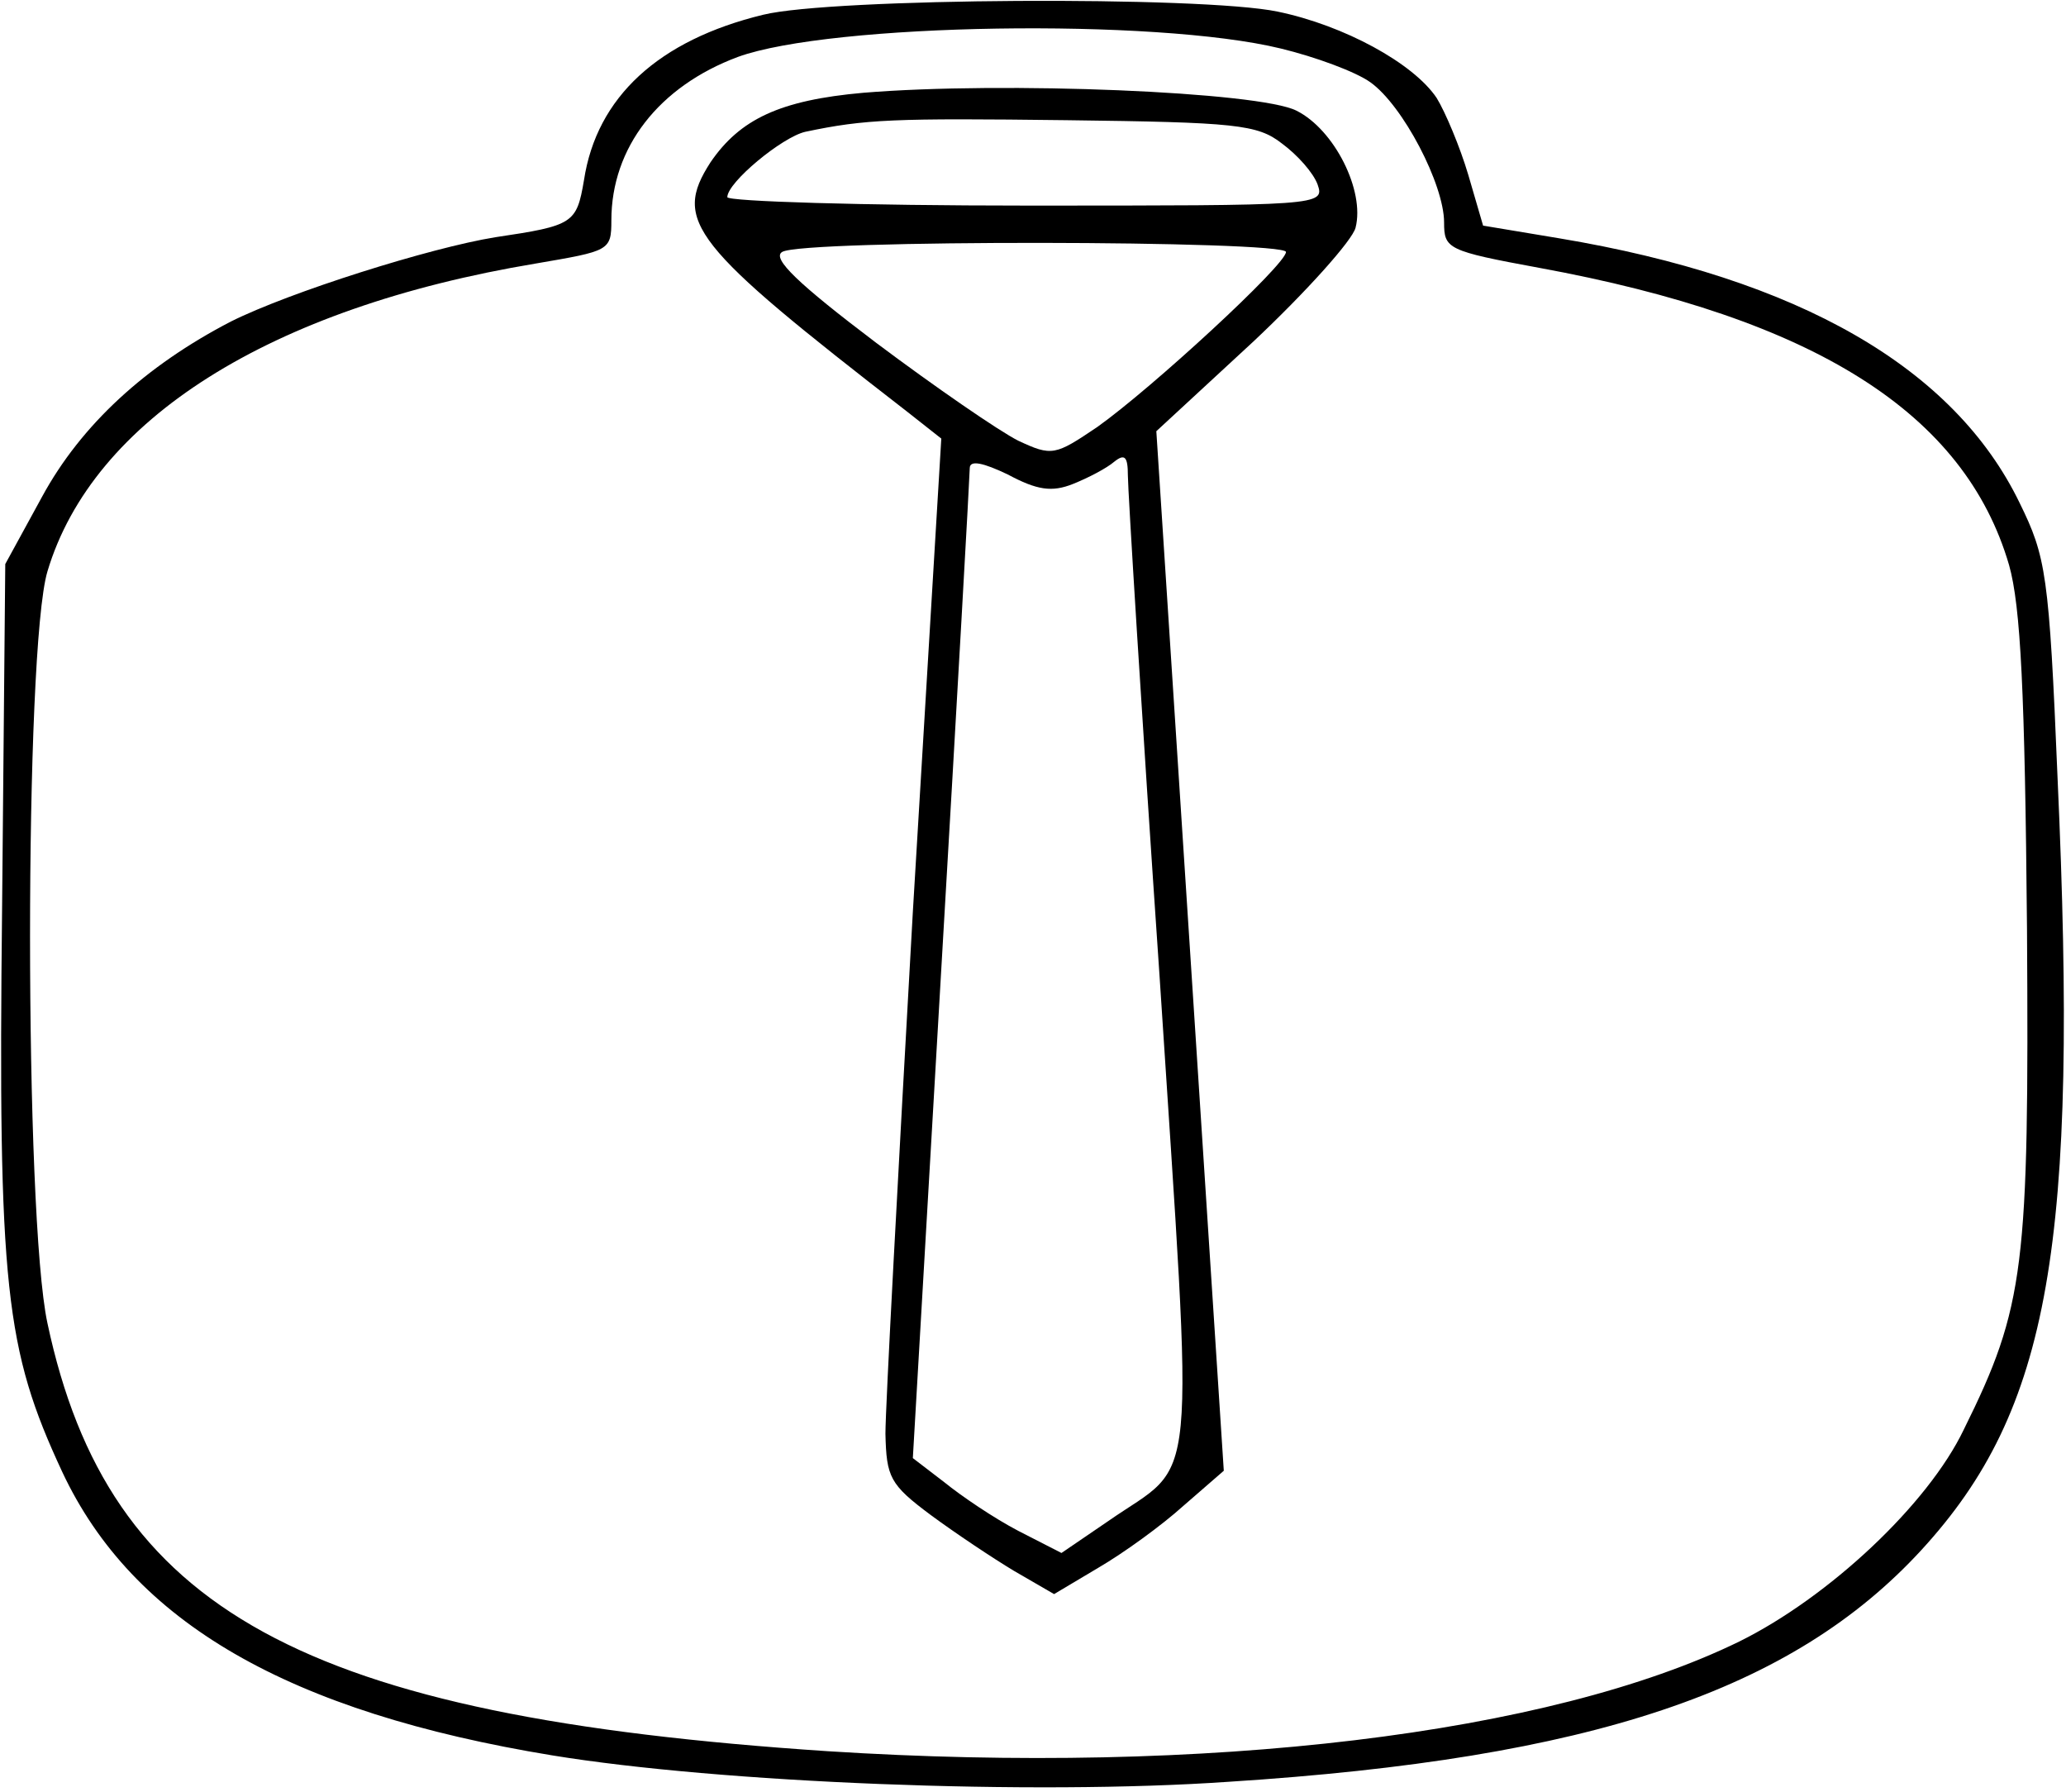
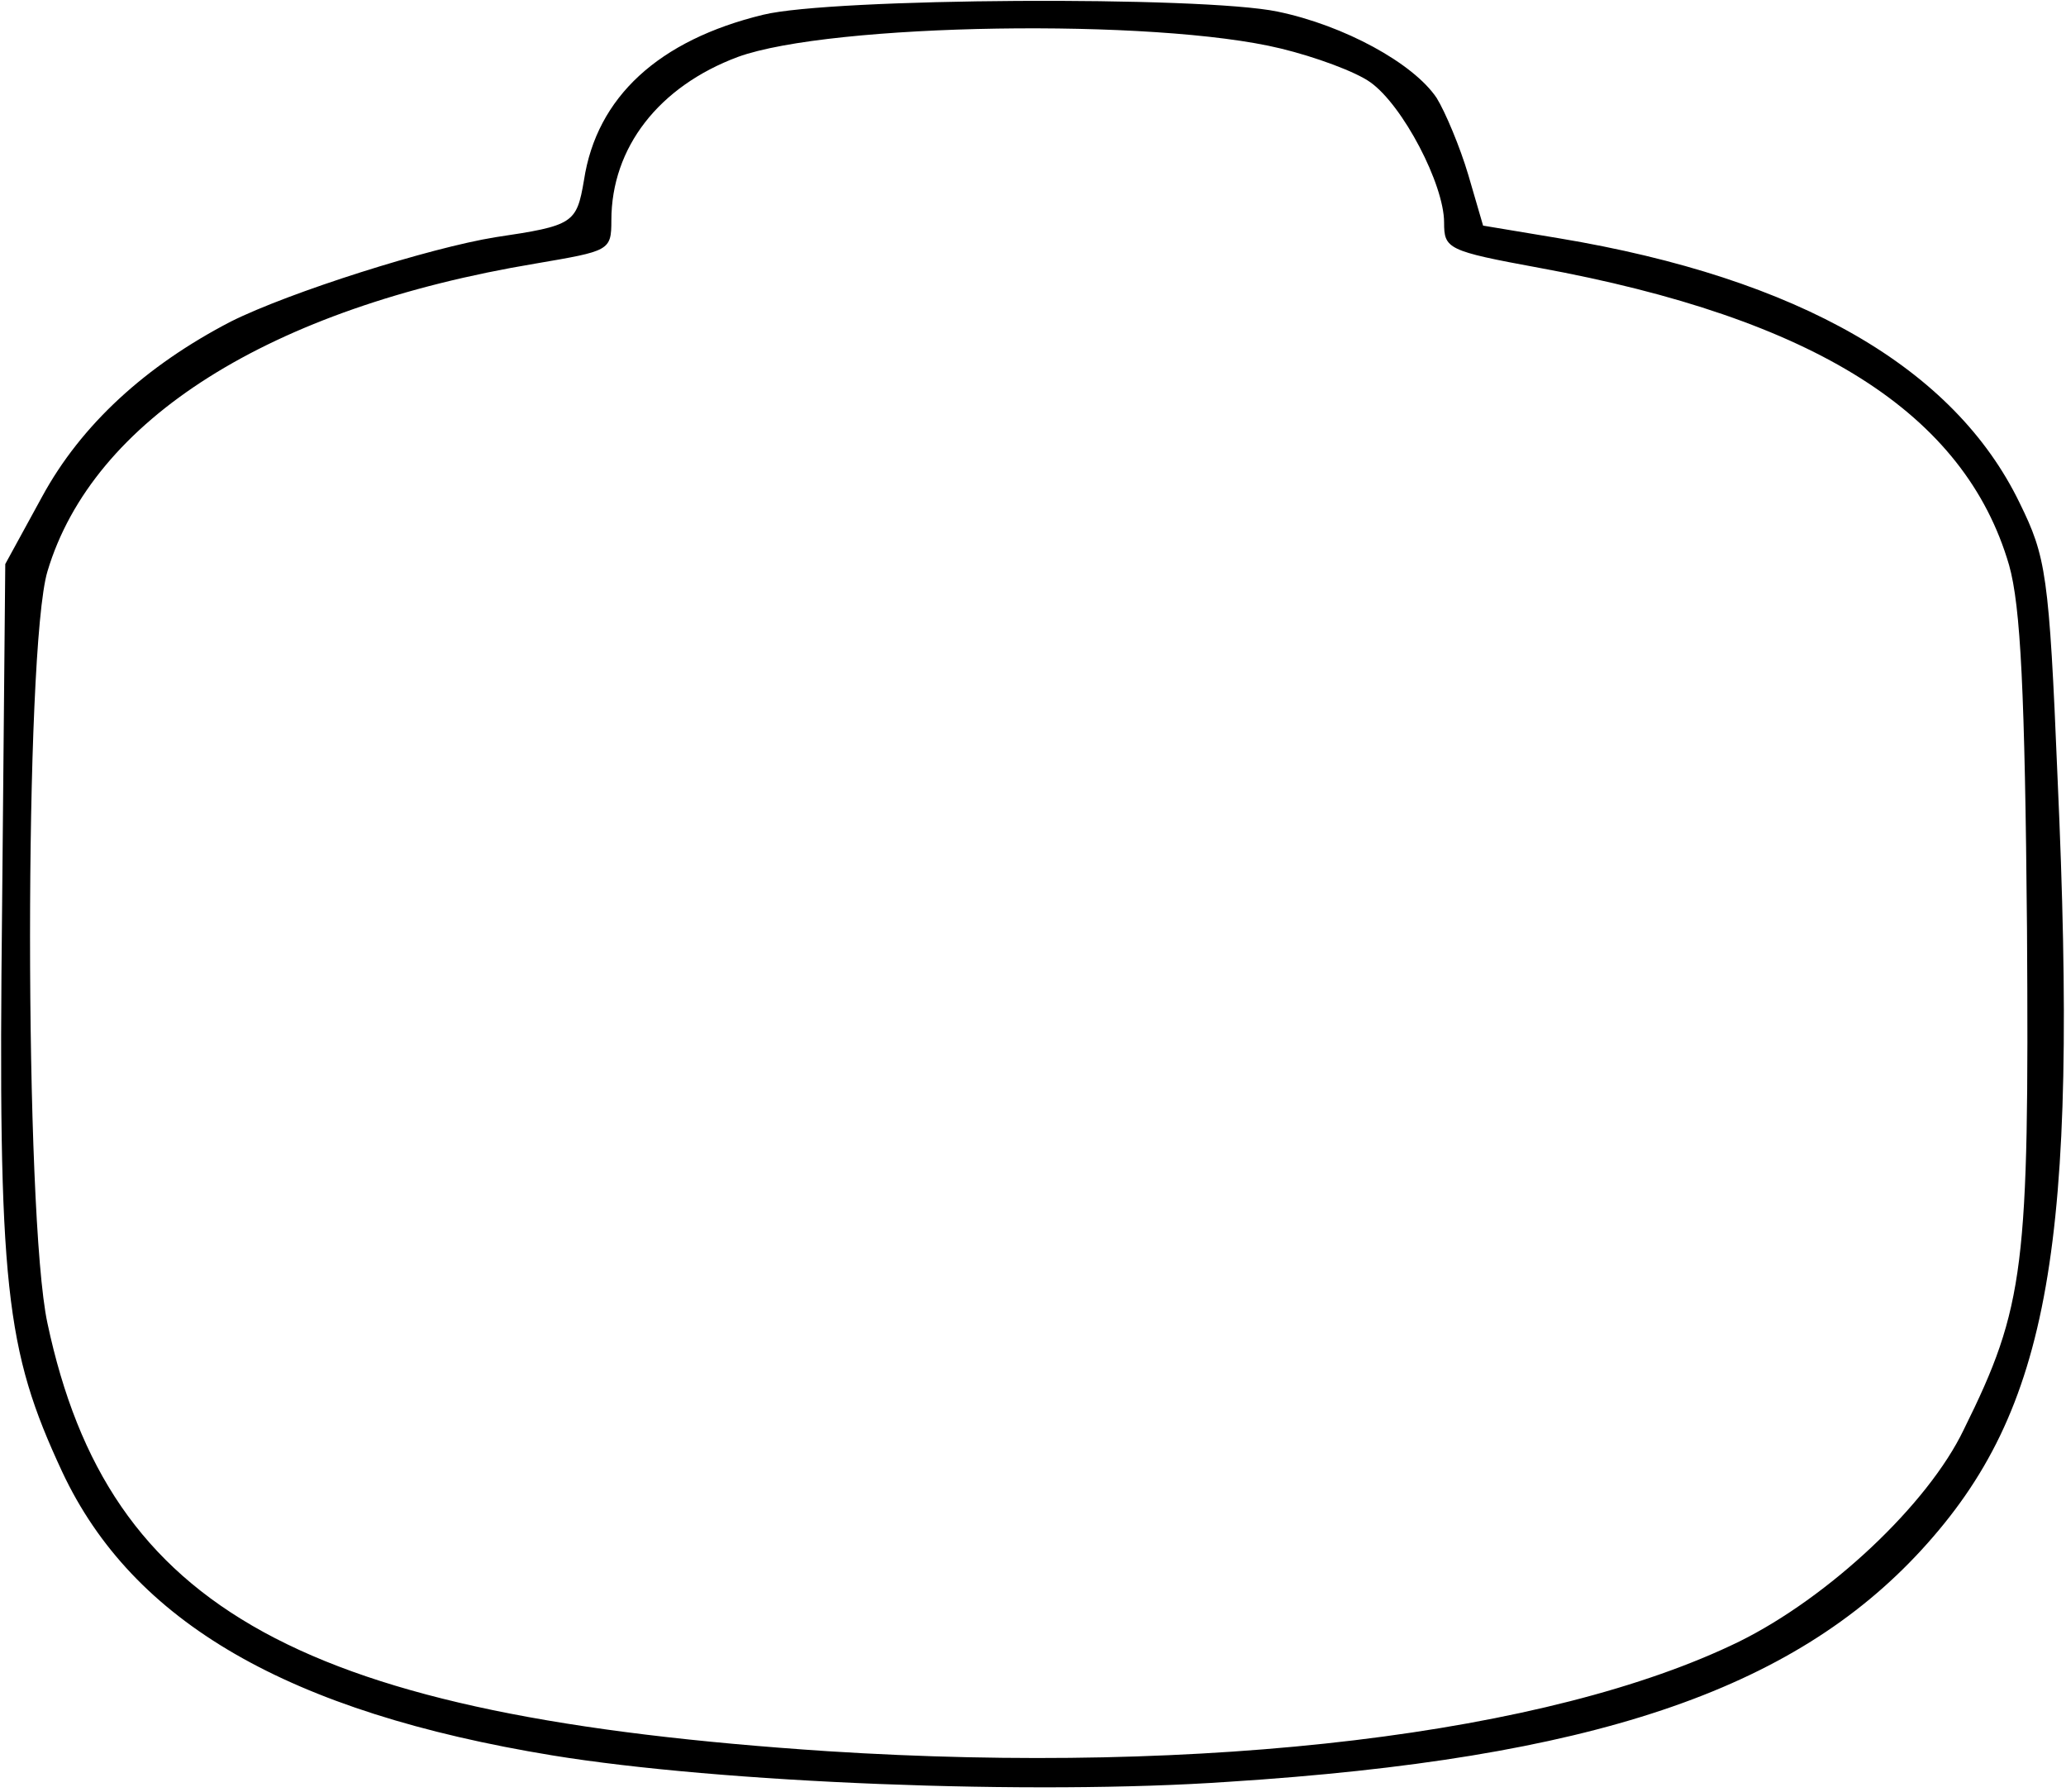
<svg xmlns="http://www.w3.org/2000/svg" version="1.0" width="196" height="170" viewBox="0 0 196 170" preserveAspectRatio="xMidYMid meet">
  <g transform="translate(0,170) scale(0.1,-0.1)" fill="#000000" stroke="none">
    <path d="M724 1686 c-99 -24 -158 -78 -170 -157 -7 -41 -10 -43 -84 -54 -62 -10 -195 -52 -251 -80 -81 -42 -142 -98 -179 -166 l-35 -64 -3 -325 c-4 -361 3 -420 57 -536 67 -143 215 -228 465 -269 159 -26 455 -38 642 -25 343 22 534 86 657 220 122 133 149 289 129 732 -8 194 -11 210 -36 261 -62 128 -209 213 -437 251 l-72 12 -14 48 c-8 27 -22 60 -30 73 -22 33 -88 69 -151 82 -72 15 -423 13 -488 -3z m491 -32 c33 -8 71 -22 85 -32 31 -22 70 -97 70 -133 0 -25 3 -27 90 -43 262 -48 404 -138 446 -282 11 -39 15 -120 17 -345 2 -321 -2 -358 -60 -475 -34 -71 -128 -159 -213 -201 -180 -88 -505 -127 -865 -104 -498 33 -682 133 -740 406 -22 102 -22 639 0 713 43 144 211 250 463 292 70 12 72 12 72 41 0 69 45 127 120 155 88 32 396 37 515 8z" />
-     <path d="M819 1612 c-79 -7 -117 -25 -145 -66 -36 -56 -18 -78 186 -236 l33 -26 -27 -449 c-14 -248 -26 -470 -26 -495 1 -41 4 -48 43 -77 23 -17 59 -41 79 -53 l38 -22 42 25 c24 14 60 40 81 59 l38 33 -32 493 -32 493 92 85 c50 47 94 96 97 108 9 35 -20 93 -56 111 -35 18 -278 28 -411 17z m397 -48 c15 -11 30 -28 34 -39 7 -20 2 -20 -276 -20 -156 0 -284 4 -284 8 0 14 52 57 74 62 57 12 84 13 248 11 160 -2 181 -4 204 -22z m4 -103 c0 -12 -127 -129 -179 -166 -40 -27 -43 -28 -75 -13 -18 9 -79 51 -135 93 -74 56 -99 80 -89 86 18 12 478 11 478 0z m-202 -220 c15 6 32 15 39 21 10 8 13 5 13 -13 0 -13 13 -226 30 -474 33 -507 37 -458 -49 -518 l-44 -30 -41 21 c-23 12 -54 33 -70 46 l-30 23 27 464 c15 255 27 469 27 475 0 8 13 5 36 -6 28 -15 42 -17 62 -9z" />
  </g>
</svg>